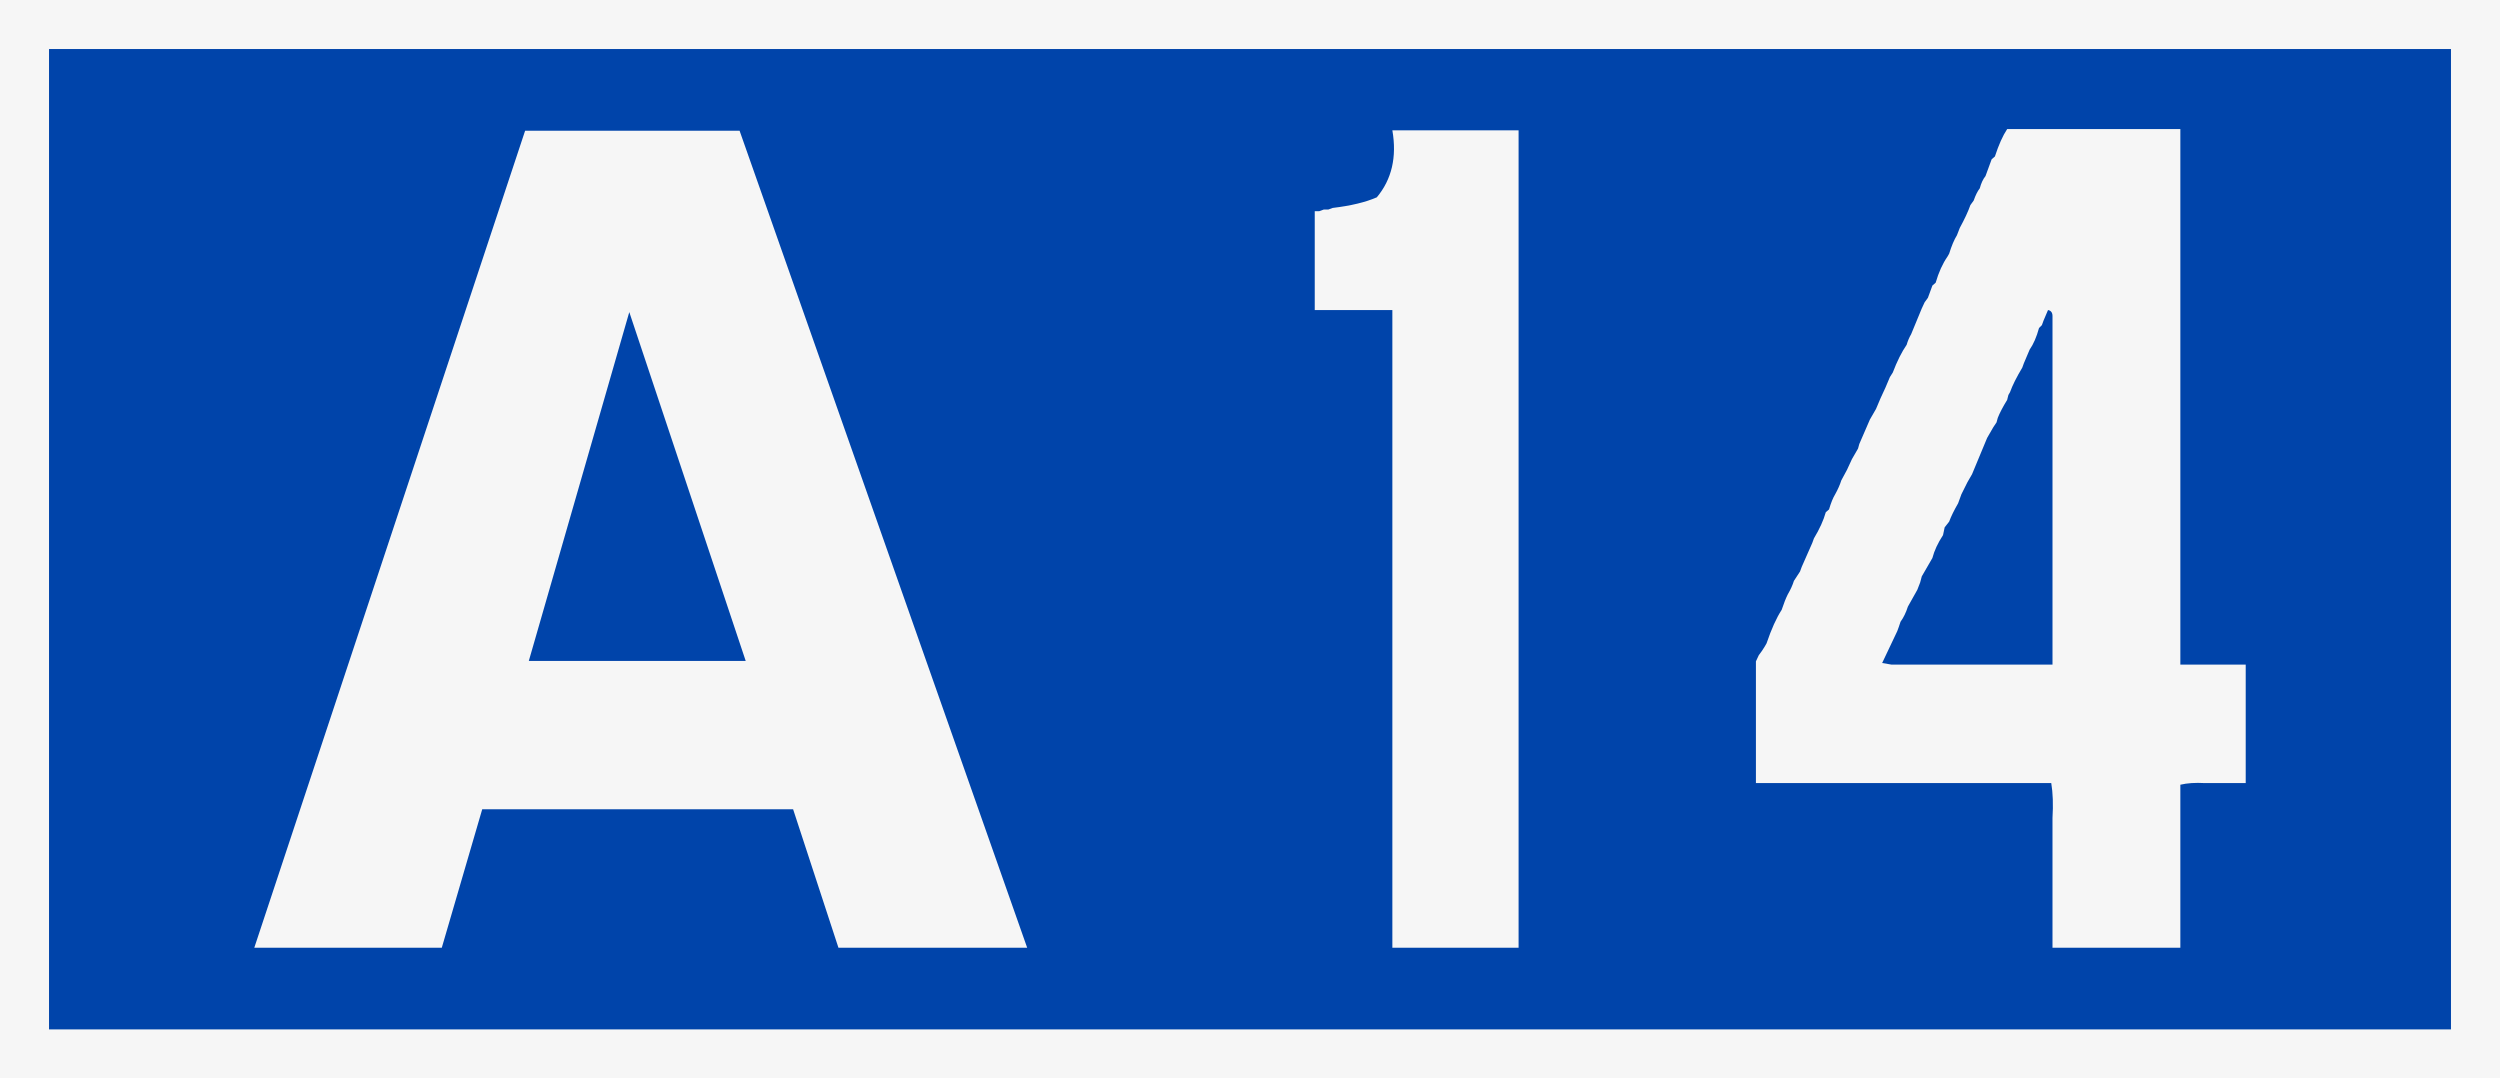
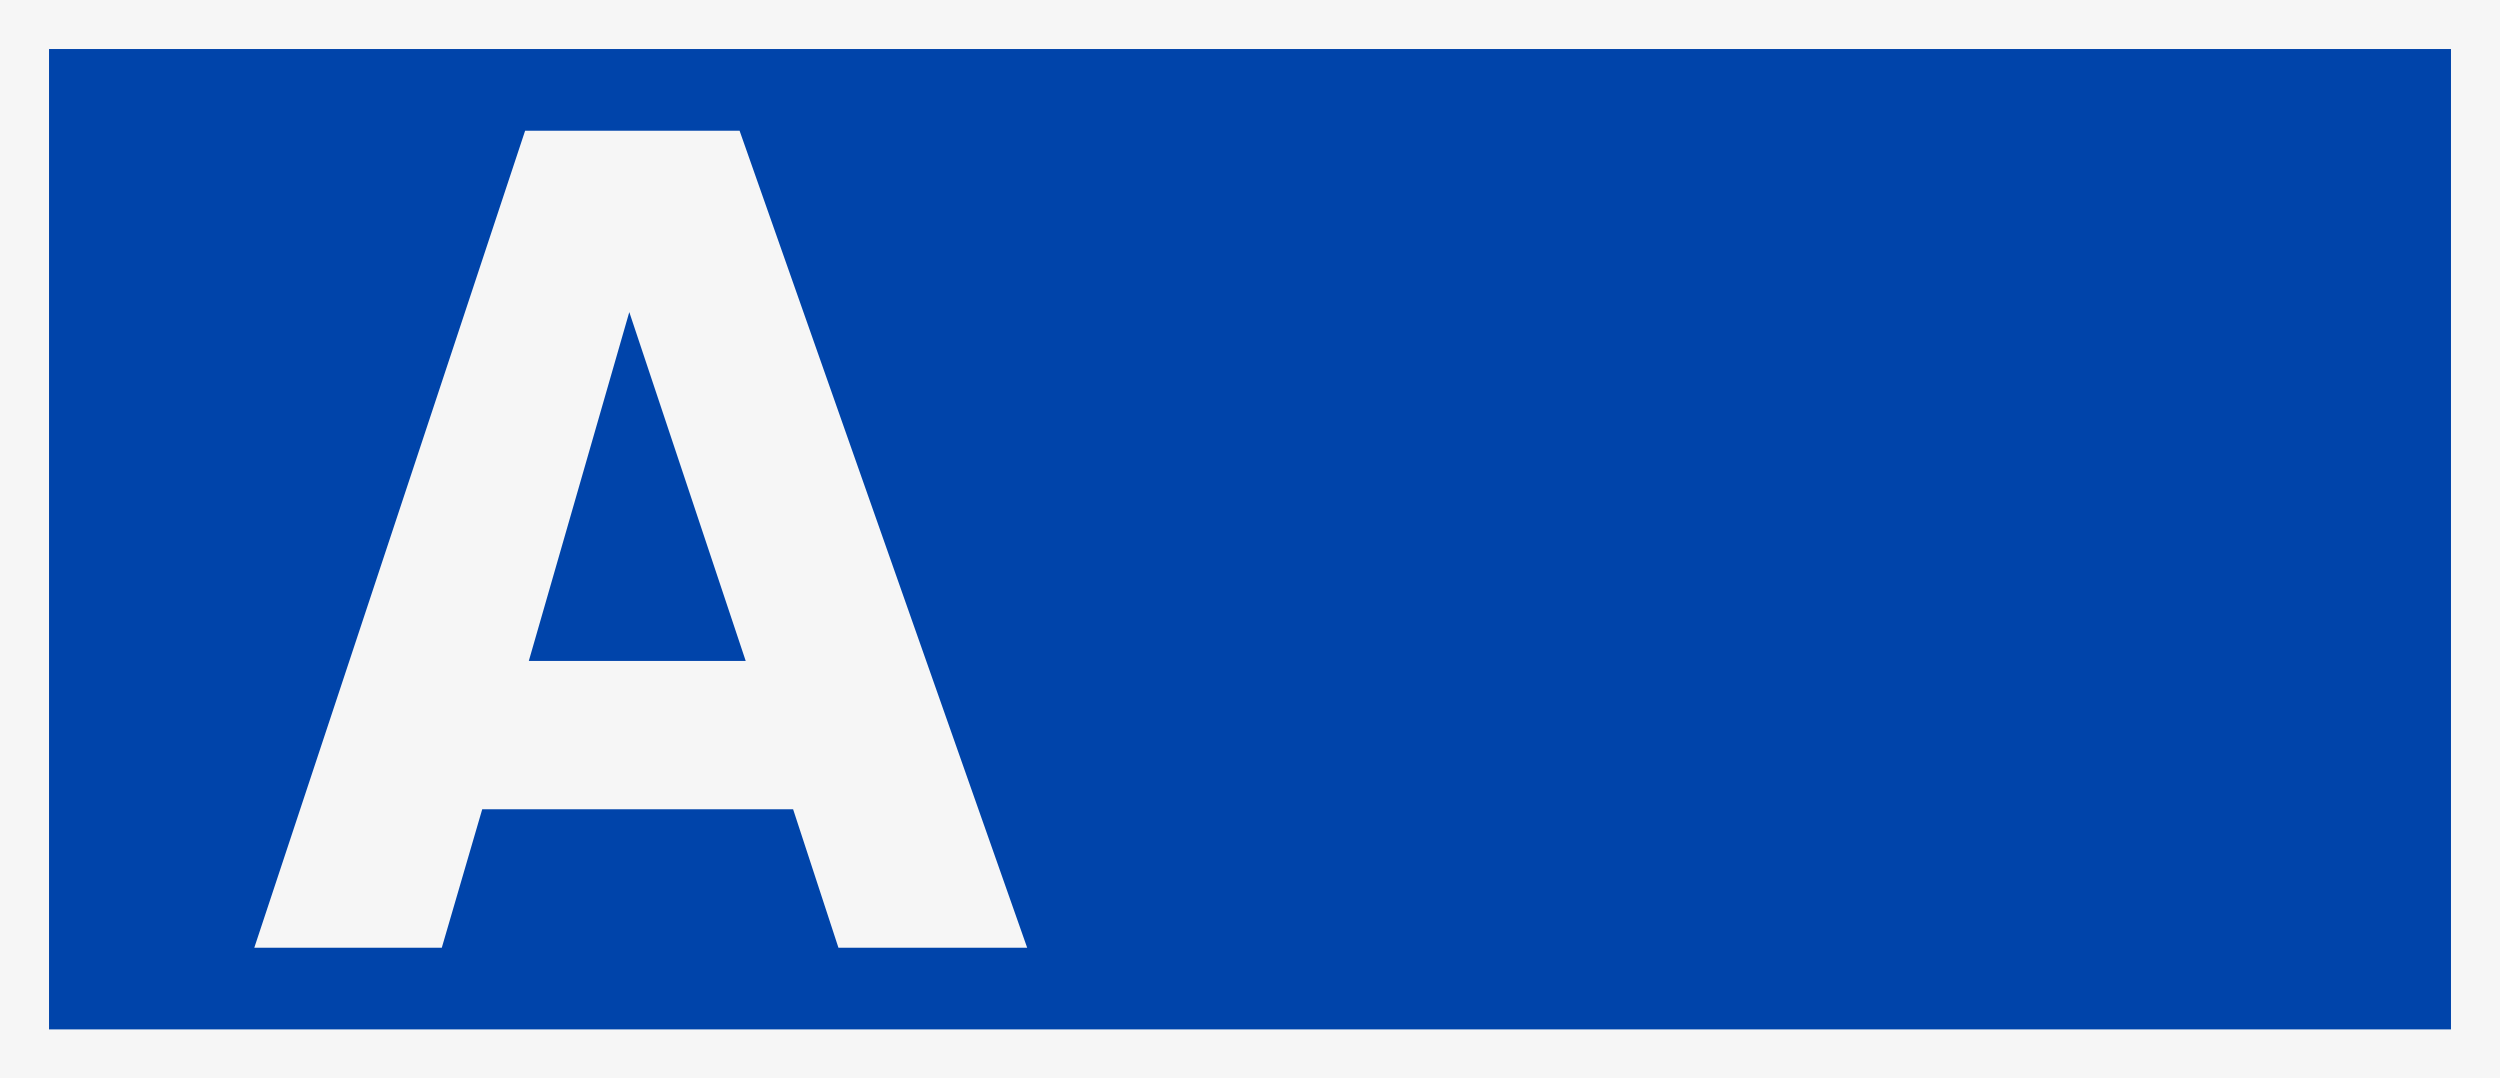
<svg xmlns="http://www.w3.org/2000/svg" width="612" height="264" version="1.1" viewBox="0 0 612 264">
  <rect x="0" y="0" width="612" height="264" fill="#808080" stroke="none" />
  <g transform="translate(-68.29,-237)">
    <rect x="74.29" y="243" width="600" height="252" fill="#04a" fill-rule="evenodd" stroke="#f6f6f6" stroke-dashoffset="1200" stroke-linecap="square" stroke-width="12" style="paint-order:markers fill stroke" />
    <g transform="translate(30.24)" fill="#f6f6f6">
      <g stroke-width="1" aria-label="A">
        <path d="m289.5 469-70.4-200h-52.5l-66.3 200h45.9l9.9-33.9h76.1l11.1 33.9zm-68.9-70.2h-53.1l24.6-85.4z" />
      </g>
      <g stroke-width="1" aria-label="14">
-         <path d="m390.4 268.9h19.4v200.1h-30.9v-156.1h-19v-24.2h1.1l1.1-0.4h1.1l1.1-0.4q6.7-0.8 10.8-2.6 5.5-6.6 3.8-16.4z" />
-         <path d="m534.2 268.6h37.6v131.1h16v29h-10q-3.5-0.2-6 0.4v39.9h-31.3v-31.7q0.3-5-0.3-8.6h-72.3v-29.8l0.7-1.5 0.8-1.1 0.7-1.1 0.4-0.7q1.8-5.3 3.7-8.2 0.8-2.4 1.5-3.8 1-1.7 1.5-3.3l1.5-2.3 0.4-1.1 2.6-5.9 0.4-1.1q2.1-3.5 2.9-6.4l0.8-0.7q0.7-2.4 1.5-3.7 1-1.8 1.5-3.4l1.4-2.6 1.2-2.6 1.5-2.6 0.3-1.1 2.6-6 1.5-2.6 1.1-2.6 1.2-2.6 1.1-2.6 0.7-1.1q1.6-4.2 3.4-6.8 0.4-1.4 1.1-2.6l2.6-6.3 0.7-1.5 0.8-1.1 1.1-3 0.8-0.7q1.1-3.8 2.9-6.4l0.4-0.7q0.9-2.9 1.9-4.5l0.7-1.8q1.8-3.3 2.6-5.6l0.8-1.1q0.7-2 1.5-3 0.5-1.9 1.4-3l0.4-1.1 1.1-3 0.8-0.7q1.4-4.3 3-6.7zm4.1 46.9-0.4 1.1-0.7 0.7q-0.9 3.3-2.3 5.3l-1.1 2.6-0.3 0.7-0.4 1.1q-2.1 3.5-3 6l-0.4 0.7-0.3 1.2q-1.6 2.6-2.3 4.4l-0.3 1.1-0.8 1.2-1.5 2.6-3.7 8.9-1.1 1.9-1.5 3-0.8 2.2q-1.5 2.6-2.2 4.5l-1.1 1.4-0.4 1.9q-1.9 2.9-2.6 5.6l-2.6 4.5-0.4 1.5-0.7 1.8-2.3 4.1q-0.7 2.2-1.8 3.7l-0.4 1.2-0.4 1.1-3.7 7.8 2.3 0.4h39.4v-85.3q0-1.3-1.1-1.5z" />
-       </g>
+         </g>
    </g>
  </g>
</svg>